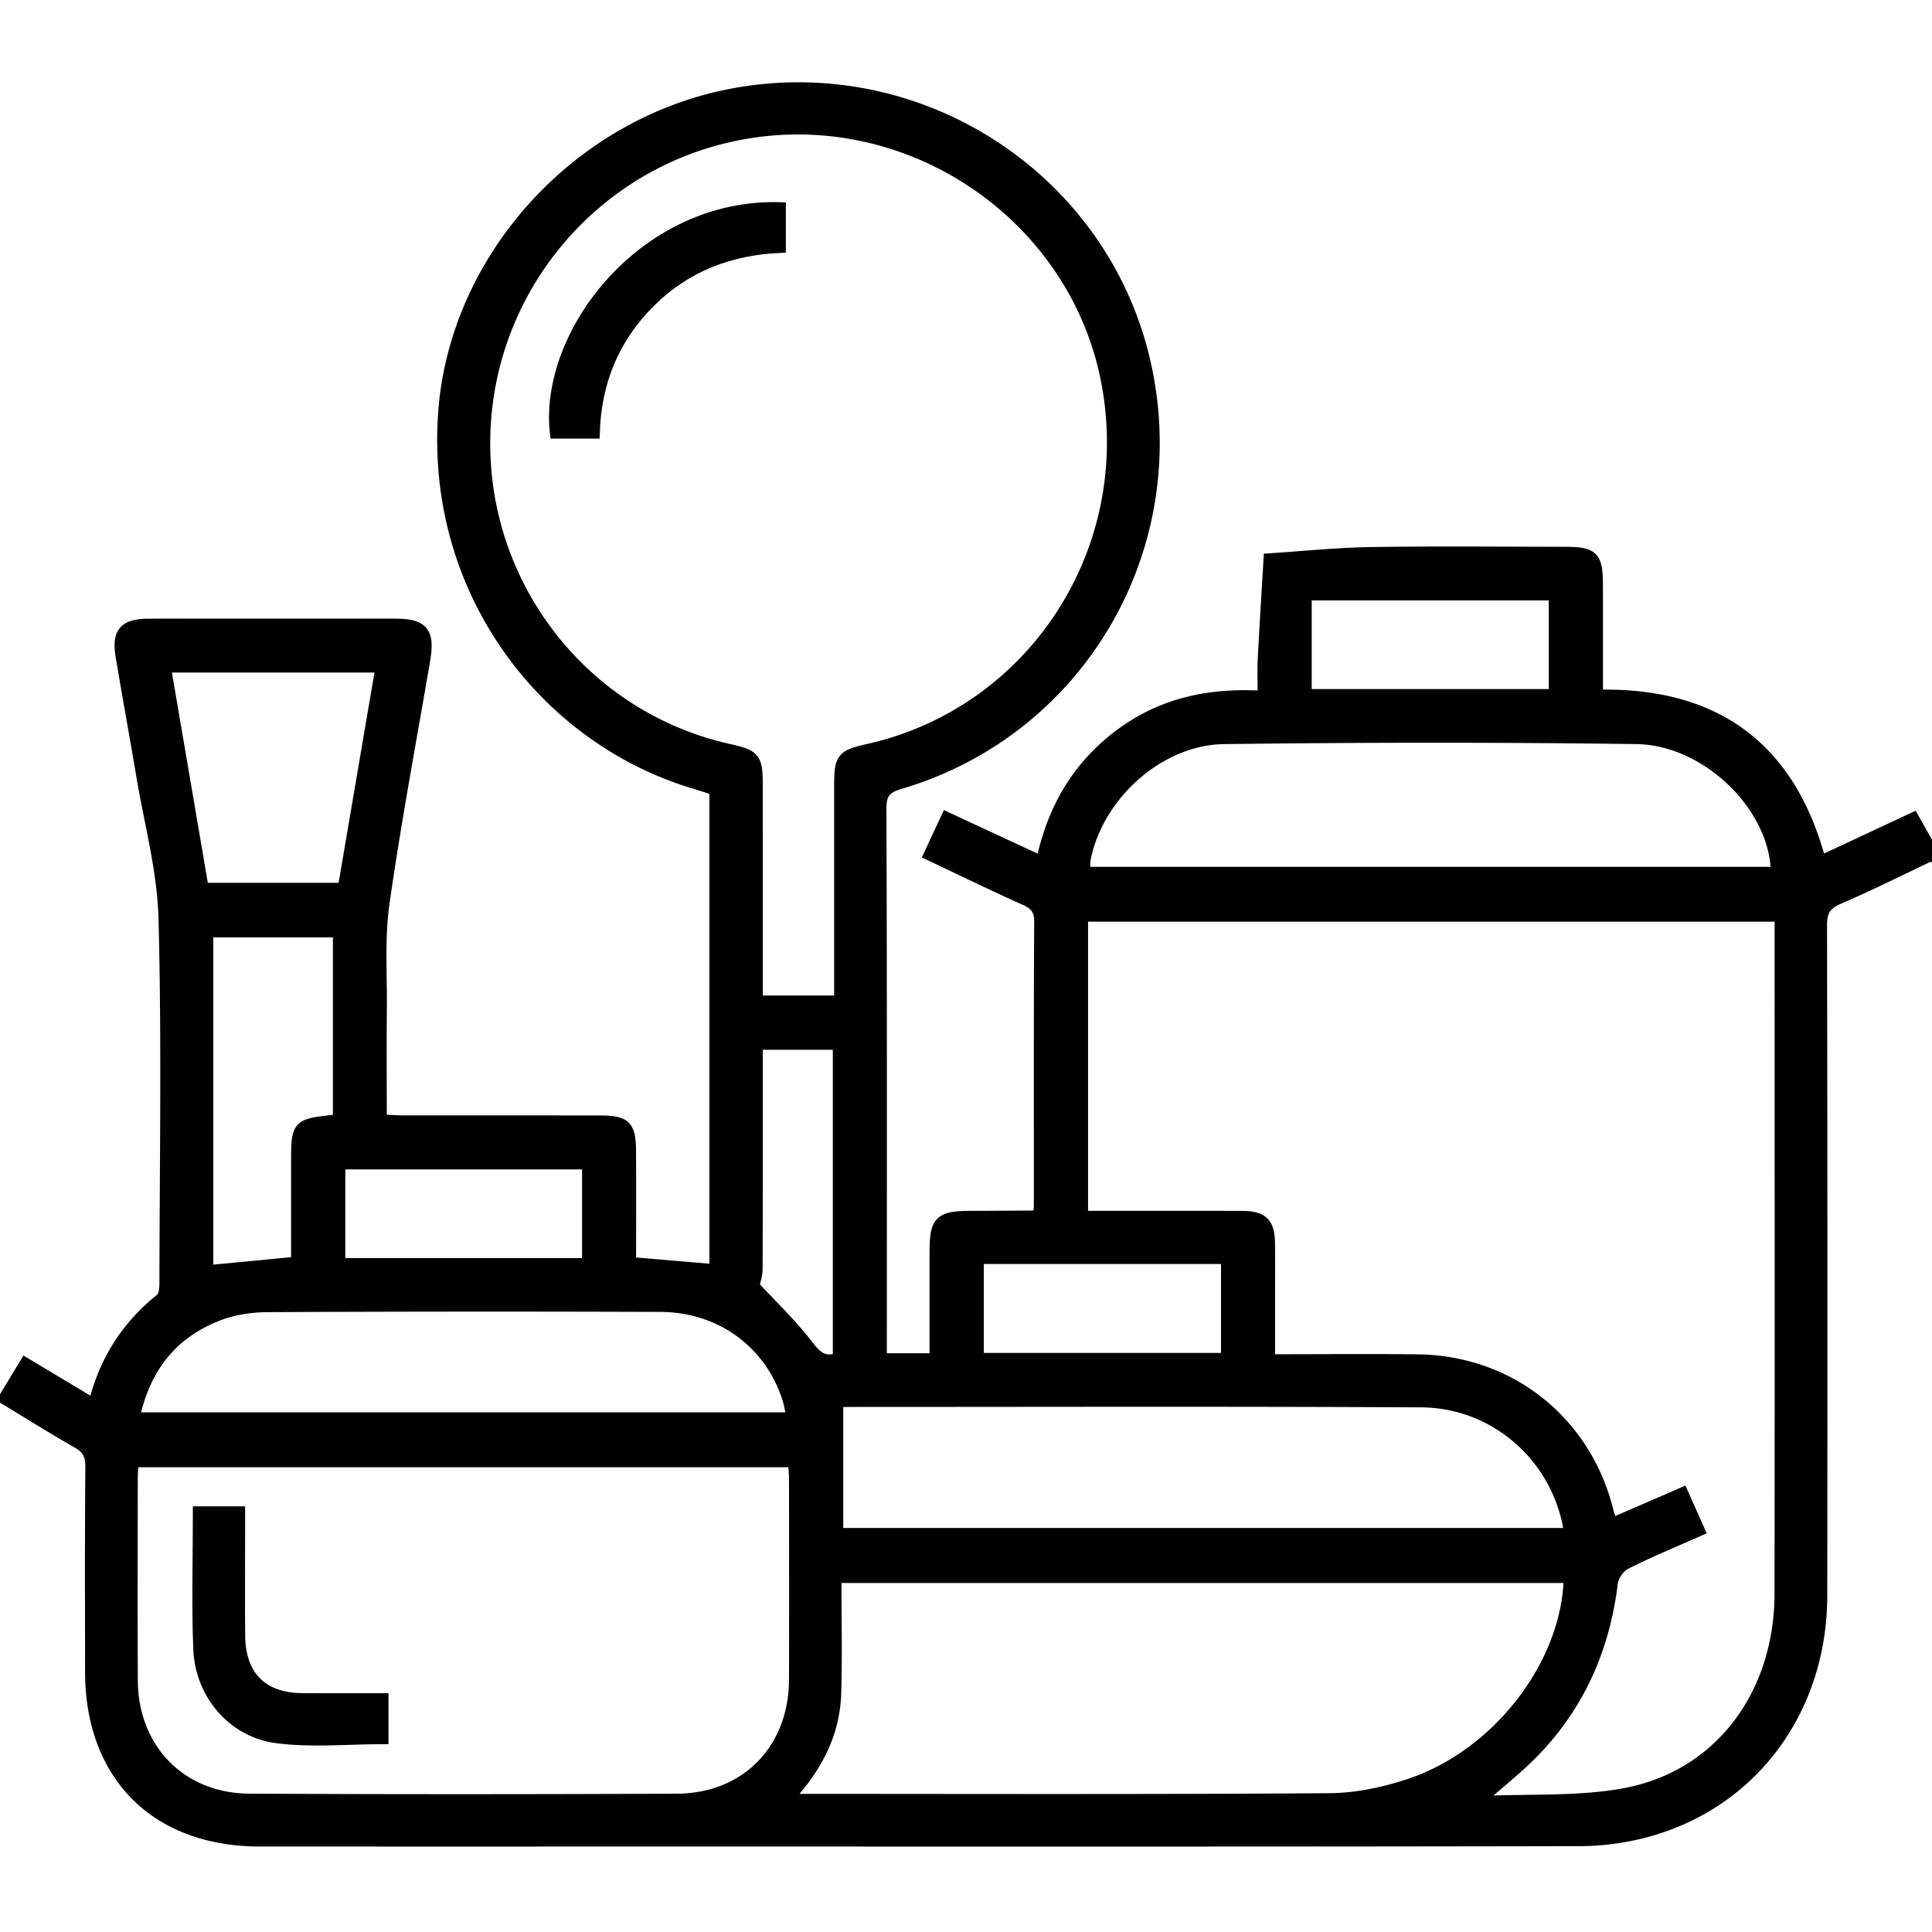
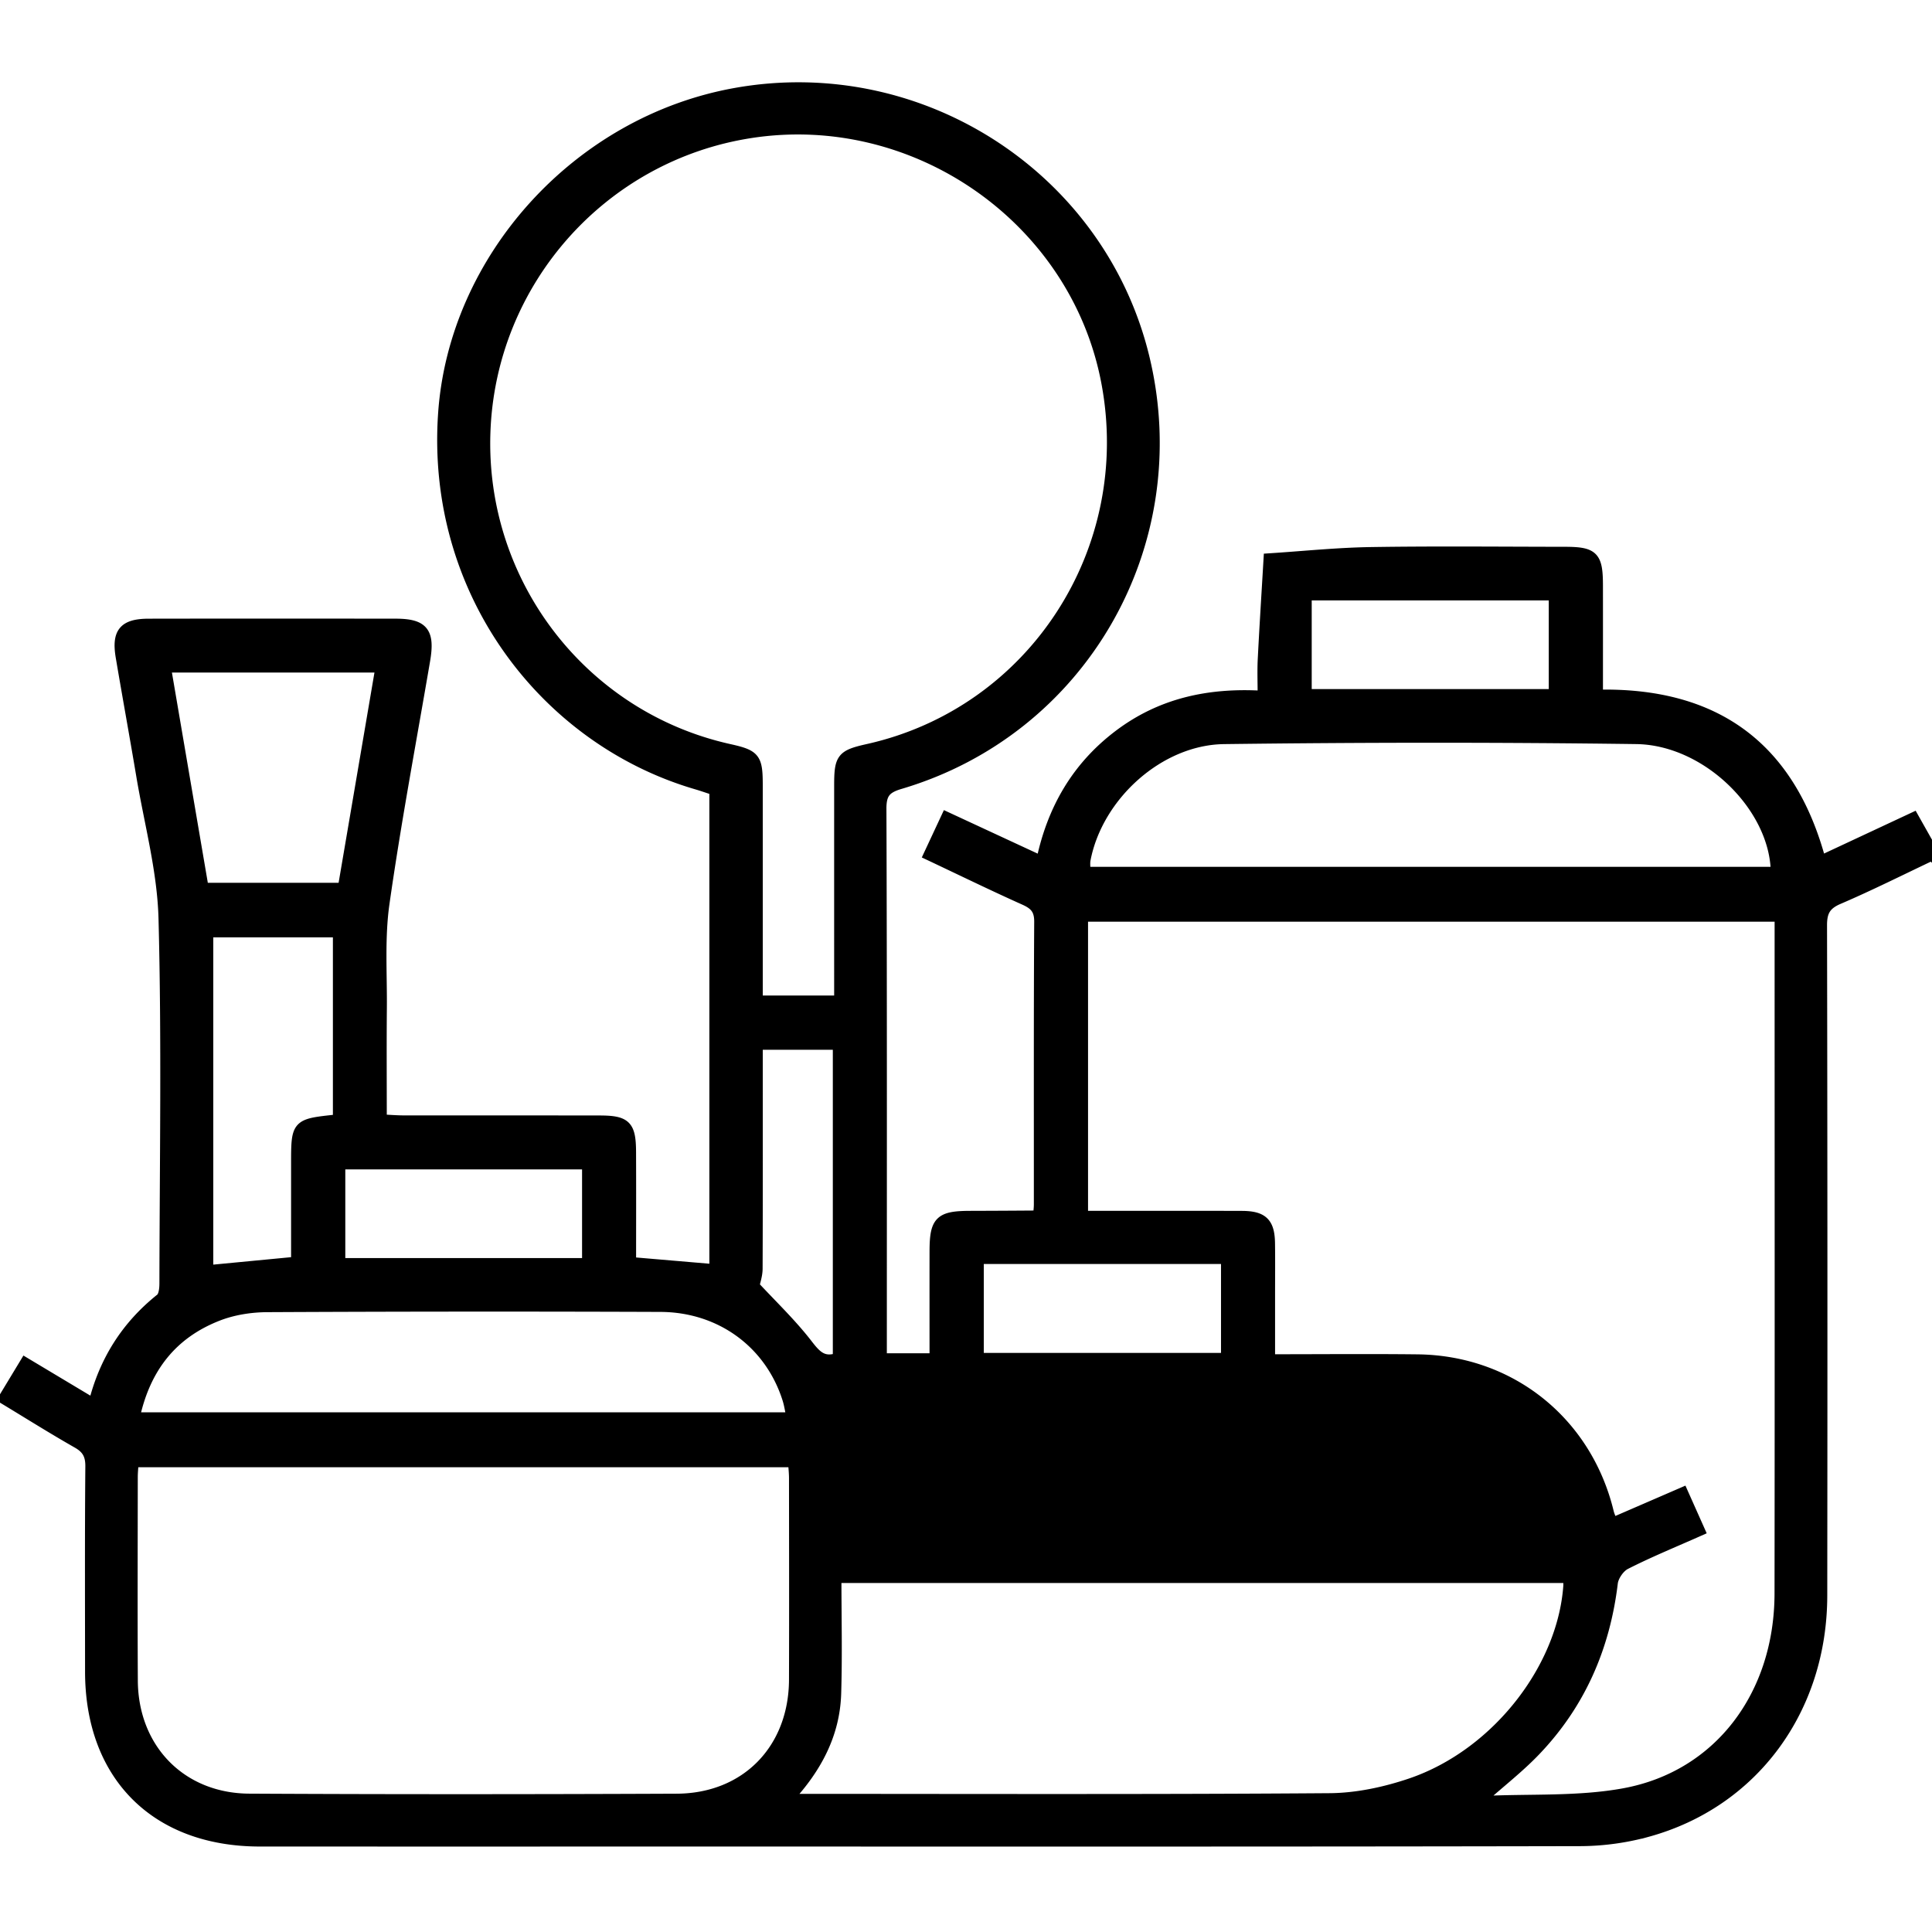
<svg xmlns="http://www.w3.org/2000/svg" viewBox="0 0 344.523 344.523" style="enable-background:new 0 0 344.523 344.523" xml:space="preserve">
-   <path style="stroke:#000;stroke-width:2;stroke-miterlimit:10" d="M344.523 152.45c-5.553 2.626-11.046 5.393-16.688 7.812-2.334 1-3.035 2.269-3.03 4.749.078 39.841.087 79.682.041 119.523-.023 20.281-12.248 36.88-31.092 42.045a45.959 45.959 0 0 1-11.908 1.634c-50.232.107-100.464.071-150.696.071-28.269 0-56.539.007-84.808-.002-18.525-.006-30.163-11.652-30.174-30.177-.007-12.199-.055-24.397.05-36.595.018-2.064-.624-3.235-2.393-4.242-4.355-2.477-8.599-5.149-13.114-7.879l3.806-6.293 12.226 7.322c1.917-7.762 5.873-13.941 11.939-18.785.603-.482.743-1.805.744-2.739.039-21.711.411-43.432-.161-65.128-.225-8.523-2.553-16.994-3.976-25.48-1.183-7.055-2.467-14.093-3.659-21.146-.732-4.333.504-5.807 4.902-5.814 14.661-.024 29.321-.019 43.982-.004 4.943.005 6.049 1.42 5.192 6.441-2.464 14.434-5.184 28.832-7.248 43.324-.876 6.149-.414 12.494-.472 18.751-.06 6.483-.013 12.968-.013 19.886 1.468.067 2.757.177 4.046.178 11.639.014 23.278-.005 34.917.015 4.657.008 5.468.824 5.488 5.517.028 6.574.007 13.148.007 19.721l15.064 1.285v-85.594c-1.07-.348-2.196-.747-3.34-1.082-26.9-7.891-47.291-34.271-45.022-66.143 1.957-27.478 23.848-51.88 51.98-56.94 33.078-5.949 65.317 15.025 72.959 47.466 7.775 33.007-11.2 66.004-43.591 75.575-2.599.768-3.421 1.764-3.411 4.52.115 31.559.074 63.119.074 94.678v3.405h9.613c0-6.508-.008-12.852.002-19.197.009-5.343.875-6.192 6.236-6.205 3.804-.009 7.609-.029 11.413-.058.199-.002.397-.144.83-.312.038-.54.122-1.179.122-1.819.008-16.787-.038-33.574.062-50.361.013-2.181-.833-3.125-2.684-3.954-5.599-2.508-11.116-5.2-17.033-7.994l3.098-6.636 16.954 7.865c1.936-9.314 6.323-16.868 13.781-22.513 7.476-5.658 16.039-7.555 25.731-6.961 0-2.46-.089-4.547.017-6.624.303-5.964.684-11.923 1.034-17.885 6.049-.39 12.093-1.022 18.146-1.117 11.524-.18 23.053-.06 34.58-.048 5.069.005 5.79.744 5.797 5.854.009 6.458.002 12.917.002 19.622 21.151-.454 34.375 9.364 39.779 29.63l16.566-7.742 3.332 5.911.001.669zm-79.99 167.98.107.827c8.341-.396 16.848.118 24.987-1.376 16.955-3.111 27.792-17.564 27.815-35.735.049-39.175.015-78.349.015-117.524v-3.26H193.024v53.561c9.657 0 19.053-.02 28.449.01 3.68.012 4.844 1.172 4.894 4.768.042 3.021.01 6.044.01 9.066v11.73c9.163 0 17.778-.079 26.391.017 16.552.184 30.088 11.038 34.007 27.131.148.607.424 1.183.73 2.019l12.538-5.431 2.983 6.683c-4.674 2.078-9.022 3.849-13.19 5.974-1.094.558-2.188 2.145-2.336 3.373-1.383 11.484-5.768 21.566-13.784 29.923-2.839 2.96-6.109 5.508-9.183 8.244zM149.75 178.527v-3.953c0-11.526-.003-23.052.001-34.579.002-4.777.43-5.308 5.021-6.333 29.512-6.589 48.322-35.55 42.595-65.583-5.541-29.059-34.032-49.001-63.508-44.451-26.521 4.094-46.461 26.579-47.404 53.457-.946 26.952 17.379 50.754 43.562 56.58 4.591 1.022 5 1.53 5.002 6.342.005 11.638.002 23.276.002 34.914v3.607l14.729-.001zM23.725 260.644c-.061 1.044-.155 1.912-.156 2.779-.009 12.088-.056 24.176.009 36.264.066 12.216 8.68 21.101 20.877 21.165 25.407.132 50.815.117 76.222.008 12.402-.053 20.98-8.896 21.02-21.334.038-11.976.013-23.952.001-35.929-.001-.971-.114-1.941-.177-2.954l-117.796.001zm256.121 20.647H149.048c0 7.094.168 13.919-.046 20.732-.224 7.152-3.408 13.197-8.506 18.694 1.092.099 1.52.172 1.948.172 31.559.003 63.12.112 94.677-.122 4.824-.036 9.825-1.102 14.419-2.654 15.72-5.312 27.999-21.476 28.306-36.822zm-.066-7.814c-.033-.687-.009-1.026-.07-1.348-2.4-12.619-13.255-22.093-26.311-22.163-34.125-.184-68.251-.074-102.377-.075-.533 0-1.065.082-1.649.131v23.455H279.78zm36.992-117.9c-.116-11.646-12.282-23.717-24.973-23.888-24.503-.329-49.016-.308-73.52.003-11.627.148-22.593 10.161-24.795 21.549-.139.717-.018 1.483-.018 2.336h123.306zM23.905 252.849h117.359c-.28-1.289-.427-2.363-.749-3.383-3.142-9.961-11.97-16.484-22.75-16.52a8150.01 8150.01 0 0 0-70.103.044c-2.955.016-6.084.503-8.822 1.57-8.173 3.185-13.021 9.3-14.935 18.289zM67.96 118.93H29.473l6.742 39.491h25.011l6.734-39.491zm-30.927 47.226v60.458l15.874-1.52v-17.486c0-7.098.001-7.095 6.941-7.845.181-.02.336-.27.516-.423v-33.184H37.033zm137.401 58.246v17.861h44.302v-17.861h-44.302zm58.477-100.52h44.273v-17.818h-44.273v17.818zm-128.114 83.647H60.576v17.817h44.221v-17.817zm44.716 34.695v-56.028h-14.491v3.796c0 12.083.018 24.167-.029 36.25-.004 1.145-.414 2.289-.569 3.09 3.149 3.399 6.629 6.711 9.531 10.468 1.548 2.003 2.788 3.373 5.558 2.424z" />
-   <path style="stroke:#000;stroke-width:2;stroke-miterlimit:10" d="M139.136 37.056v7.036c-9.025.401-16.893 3.422-23.248 9.755-6.357 6.336-9.647 14.083-9.934 23.364h-6.893c-2.016-17.607 15.688-40.883 40.075-40.155zM35.396 269.622h7.31v4.643c.001 5.812-.045 11.624.014 17.435.074 7.235 4.054 11.193 11.218 11.231 4.685.025 9.369.005 14.337.005v7.089c-6.275 0-12.679.645-18.894-.162-7.902-1.025-13.599-7.826-13.915-15.802-.317-8.017-.07-16.057-.07-24.439z" />
+   <path style="stroke:#000;stroke-width:2;stroke-miterlimit:10" d="M344.523 152.45c-5.553 2.626-11.046 5.393-16.688 7.812-2.334 1-3.035 2.269-3.03 4.749.078 39.841.087 79.682.041 119.523-.023 20.281-12.248 36.88-31.092 42.045a45.959 45.959 0 0 1-11.908 1.634c-50.232.107-100.464.071-150.696.071-28.269 0-56.539.007-84.808-.002-18.525-.006-30.163-11.652-30.174-30.177-.007-12.199-.055-24.397.05-36.595.018-2.064-.624-3.235-2.393-4.242-4.355-2.477-8.599-5.149-13.114-7.879l3.806-6.293 12.226 7.322c1.917-7.762 5.873-13.941 11.939-18.785.603-.482.743-1.805.744-2.739.039-21.711.411-43.432-.161-65.128-.225-8.523-2.553-16.994-3.976-25.48-1.183-7.055-2.467-14.093-3.659-21.146-.732-4.333.504-5.807 4.902-5.814 14.661-.024 29.321-.019 43.982-.004 4.943.005 6.049 1.42 5.192 6.441-2.464 14.434-5.184 28.832-7.248 43.324-.876 6.149-.414 12.494-.472 18.751-.06 6.483-.013 12.968-.013 19.886 1.468.067 2.757.177 4.046.178 11.639.014 23.278-.005 34.917.015 4.657.008 5.468.824 5.488 5.517.028 6.574.007 13.148.007 19.721l15.064 1.285v-85.594c-1.07-.348-2.196-.747-3.34-1.082-26.9-7.891-47.291-34.271-45.022-66.143 1.957-27.478 23.848-51.88 51.98-56.94 33.078-5.949 65.317 15.025 72.959 47.466 7.775 33.007-11.2 66.004-43.591 75.575-2.599.768-3.421 1.764-3.411 4.52.115 31.559.074 63.119.074 94.678v3.405h9.613c0-6.508-.008-12.852.002-19.197.009-5.343.875-6.192 6.236-6.205 3.804-.009 7.609-.029 11.413-.058.199-.002.397-.144.83-.312.038-.54.122-1.179.122-1.819.008-16.787-.038-33.574.062-50.361.013-2.181-.833-3.125-2.684-3.954-5.599-2.508-11.116-5.2-17.033-7.994l3.098-6.636 16.954 7.865c1.936-9.314 6.323-16.868 13.781-22.513 7.476-5.658 16.039-7.555 25.731-6.961 0-2.46-.089-4.547.017-6.624.303-5.964.684-11.923 1.034-17.885 6.049-.39 12.093-1.022 18.146-1.117 11.524-.18 23.053-.06 34.58-.048 5.069.005 5.79.744 5.797 5.854.009 6.458.002 12.917.002 19.622 21.151-.454 34.375 9.364 39.779 29.63l16.566-7.742 3.332 5.911.001.669zm-79.99 167.98.107.827c8.341-.396 16.848.118 24.987-1.376 16.955-3.111 27.792-17.564 27.815-35.735.049-39.175.015-78.349.015-117.524v-3.26H193.024v53.561c9.657 0 19.053-.02 28.449.01 3.68.012 4.844 1.172 4.894 4.768.042 3.021.01 6.044.01 9.066v11.73c9.163 0 17.778-.079 26.391.017 16.552.184 30.088 11.038 34.007 27.131.148.607.424 1.183.73 2.019l12.538-5.431 2.983 6.683c-4.674 2.078-9.022 3.849-13.19 5.974-1.094.558-2.188 2.145-2.336 3.373-1.383 11.484-5.768 21.566-13.784 29.923-2.839 2.96-6.109 5.508-9.183 8.244zM149.75 178.527v-3.953c0-11.526-.003-23.052.001-34.579.002-4.777.43-5.308 5.021-6.333 29.512-6.589 48.322-35.55 42.595-65.583-5.541-29.059-34.032-49.001-63.508-44.451-26.521 4.094-46.461 26.579-47.404 53.457-.946 26.952 17.379 50.754 43.562 56.58 4.591 1.022 5 1.53 5.002 6.342.005 11.638.002 23.276.002 34.914v3.607l14.729-.001zM23.725 260.644c-.061 1.044-.155 1.912-.156 2.779-.009 12.088-.056 24.176.009 36.264.066 12.216 8.68 21.101 20.877 21.165 25.407.132 50.815.117 76.222.008 12.402-.053 20.98-8.896 21.02-21.334.038-11.976.013-23.952.001-35.929-.001-.971-.114-1.941-.177-2.954l-117.796.001zm256.121 20.647H149.048c0 7.094.168 13.919-.046 20.732-.224 7.152-3.408 13.197-8.506 18.694 1.092.099 1.52.172 1.948.172 31.559.003 63.12.112 94.677-.122 4.824-.036 9.825-1.102 14.419-2.654 15.72-5.312 27.999-21.476 28.306-36.822zm-.066-7.814v23.455H279.78zm36.992-117.9c-.116-11.646-12.282-23.717-24.973-23.888-24.503-.329-49.016-.308-73.52.003-11.627.148-22.593 10.161-24.795 21.549-.139.717-.018 1.483-.018 2.336h123.306zM23.905 252.849h117.359c-.28-1.289-.427-2.363-.749-3.383-3.142-9.961-11.97-16.484-22.75-16.52a8150.01 8150.01 0 0 0-70.103.044c-2.955.016-6.084.503-8.822 1.57-8.173 3.185-13.021 9.3-14.935 18.289zM67.96 118.93H29.473l6.742 39.491h25.011l6.734-39.491zm-30.927 47.226v60.458l15.874-1.52v-17.486c0-7.098.001-7.095 6.941-7.845.181-.02.336-.27.516-.423v-33.184H37.033zm137.401 58.246v17.861h44.302v-17.861h-44.302zm58.477-100.52h44.273v-17.818h-44.273v17.818zm-128.114 83.647H60.576v17.817h44.221v-17.817zm44.716 34.695v-56.028h-14.491v3.796c0 12.083.018 24.167-.029 36.25-.004 1.145-.414 2.289-.569 3.09 3.149 3.399 6.629 6.711 9.531 10.468 1.548 2.003 2.788 3.373 5.558 2.424z" />
</svg>